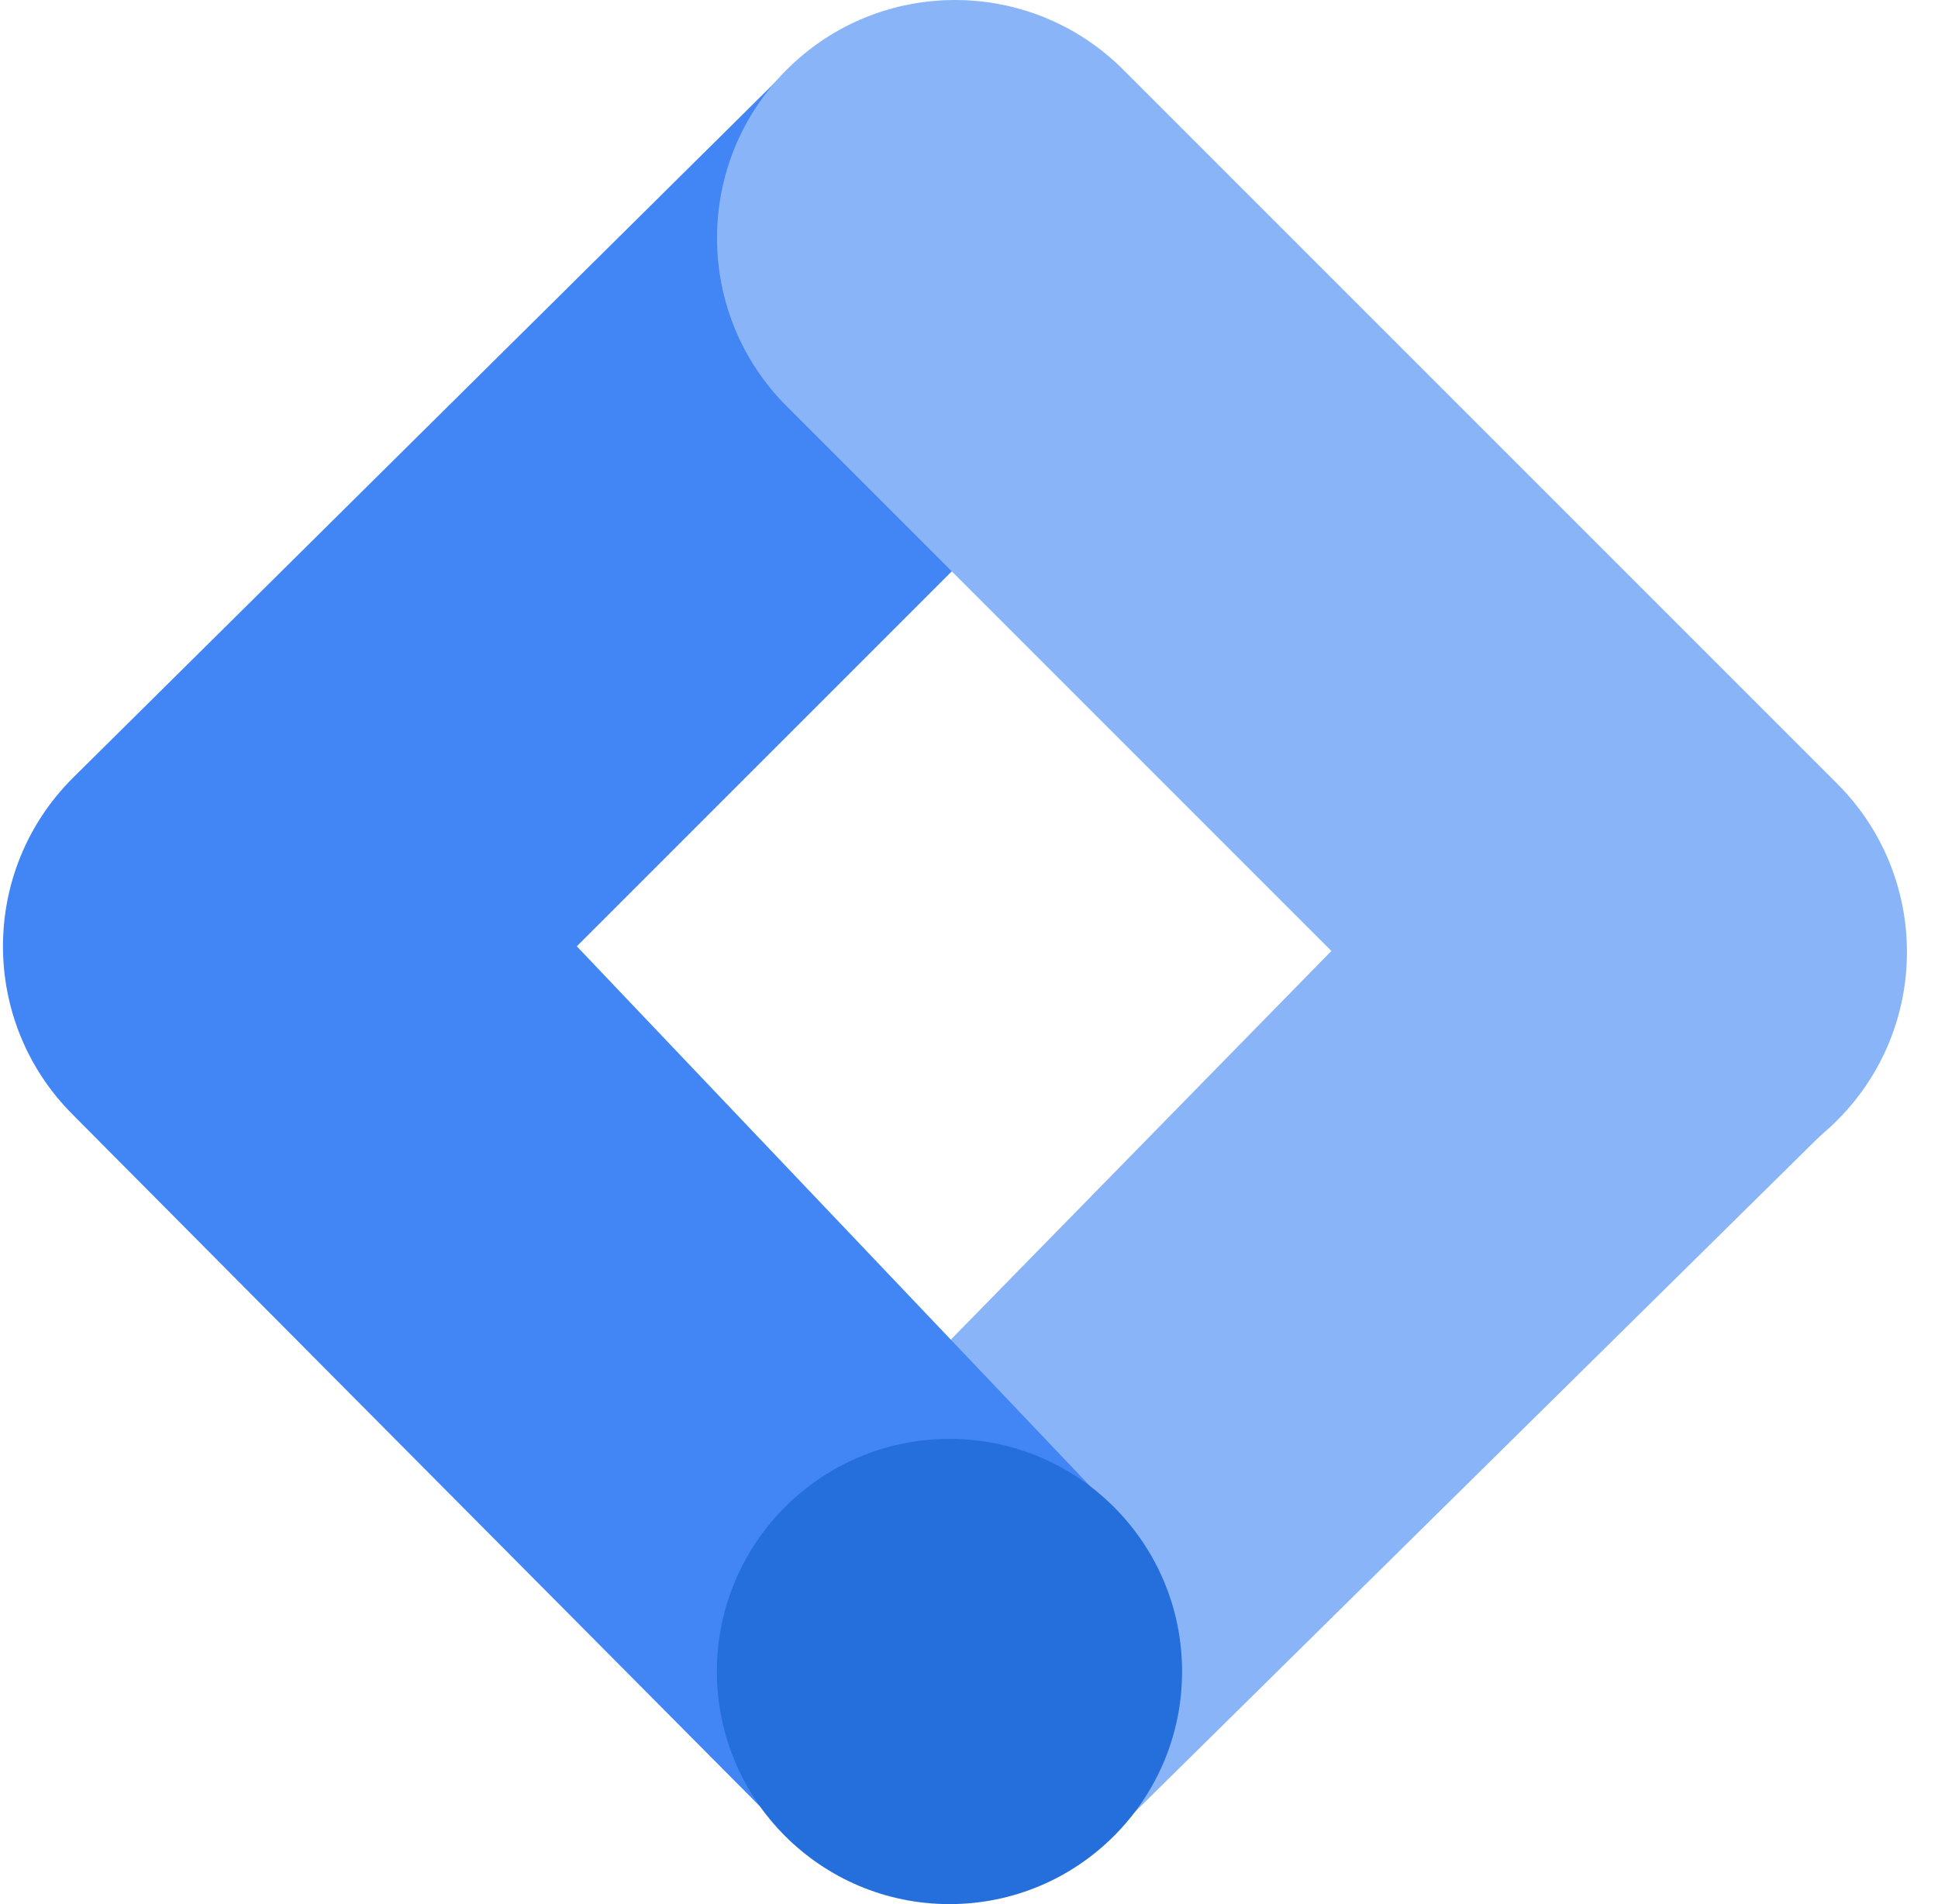
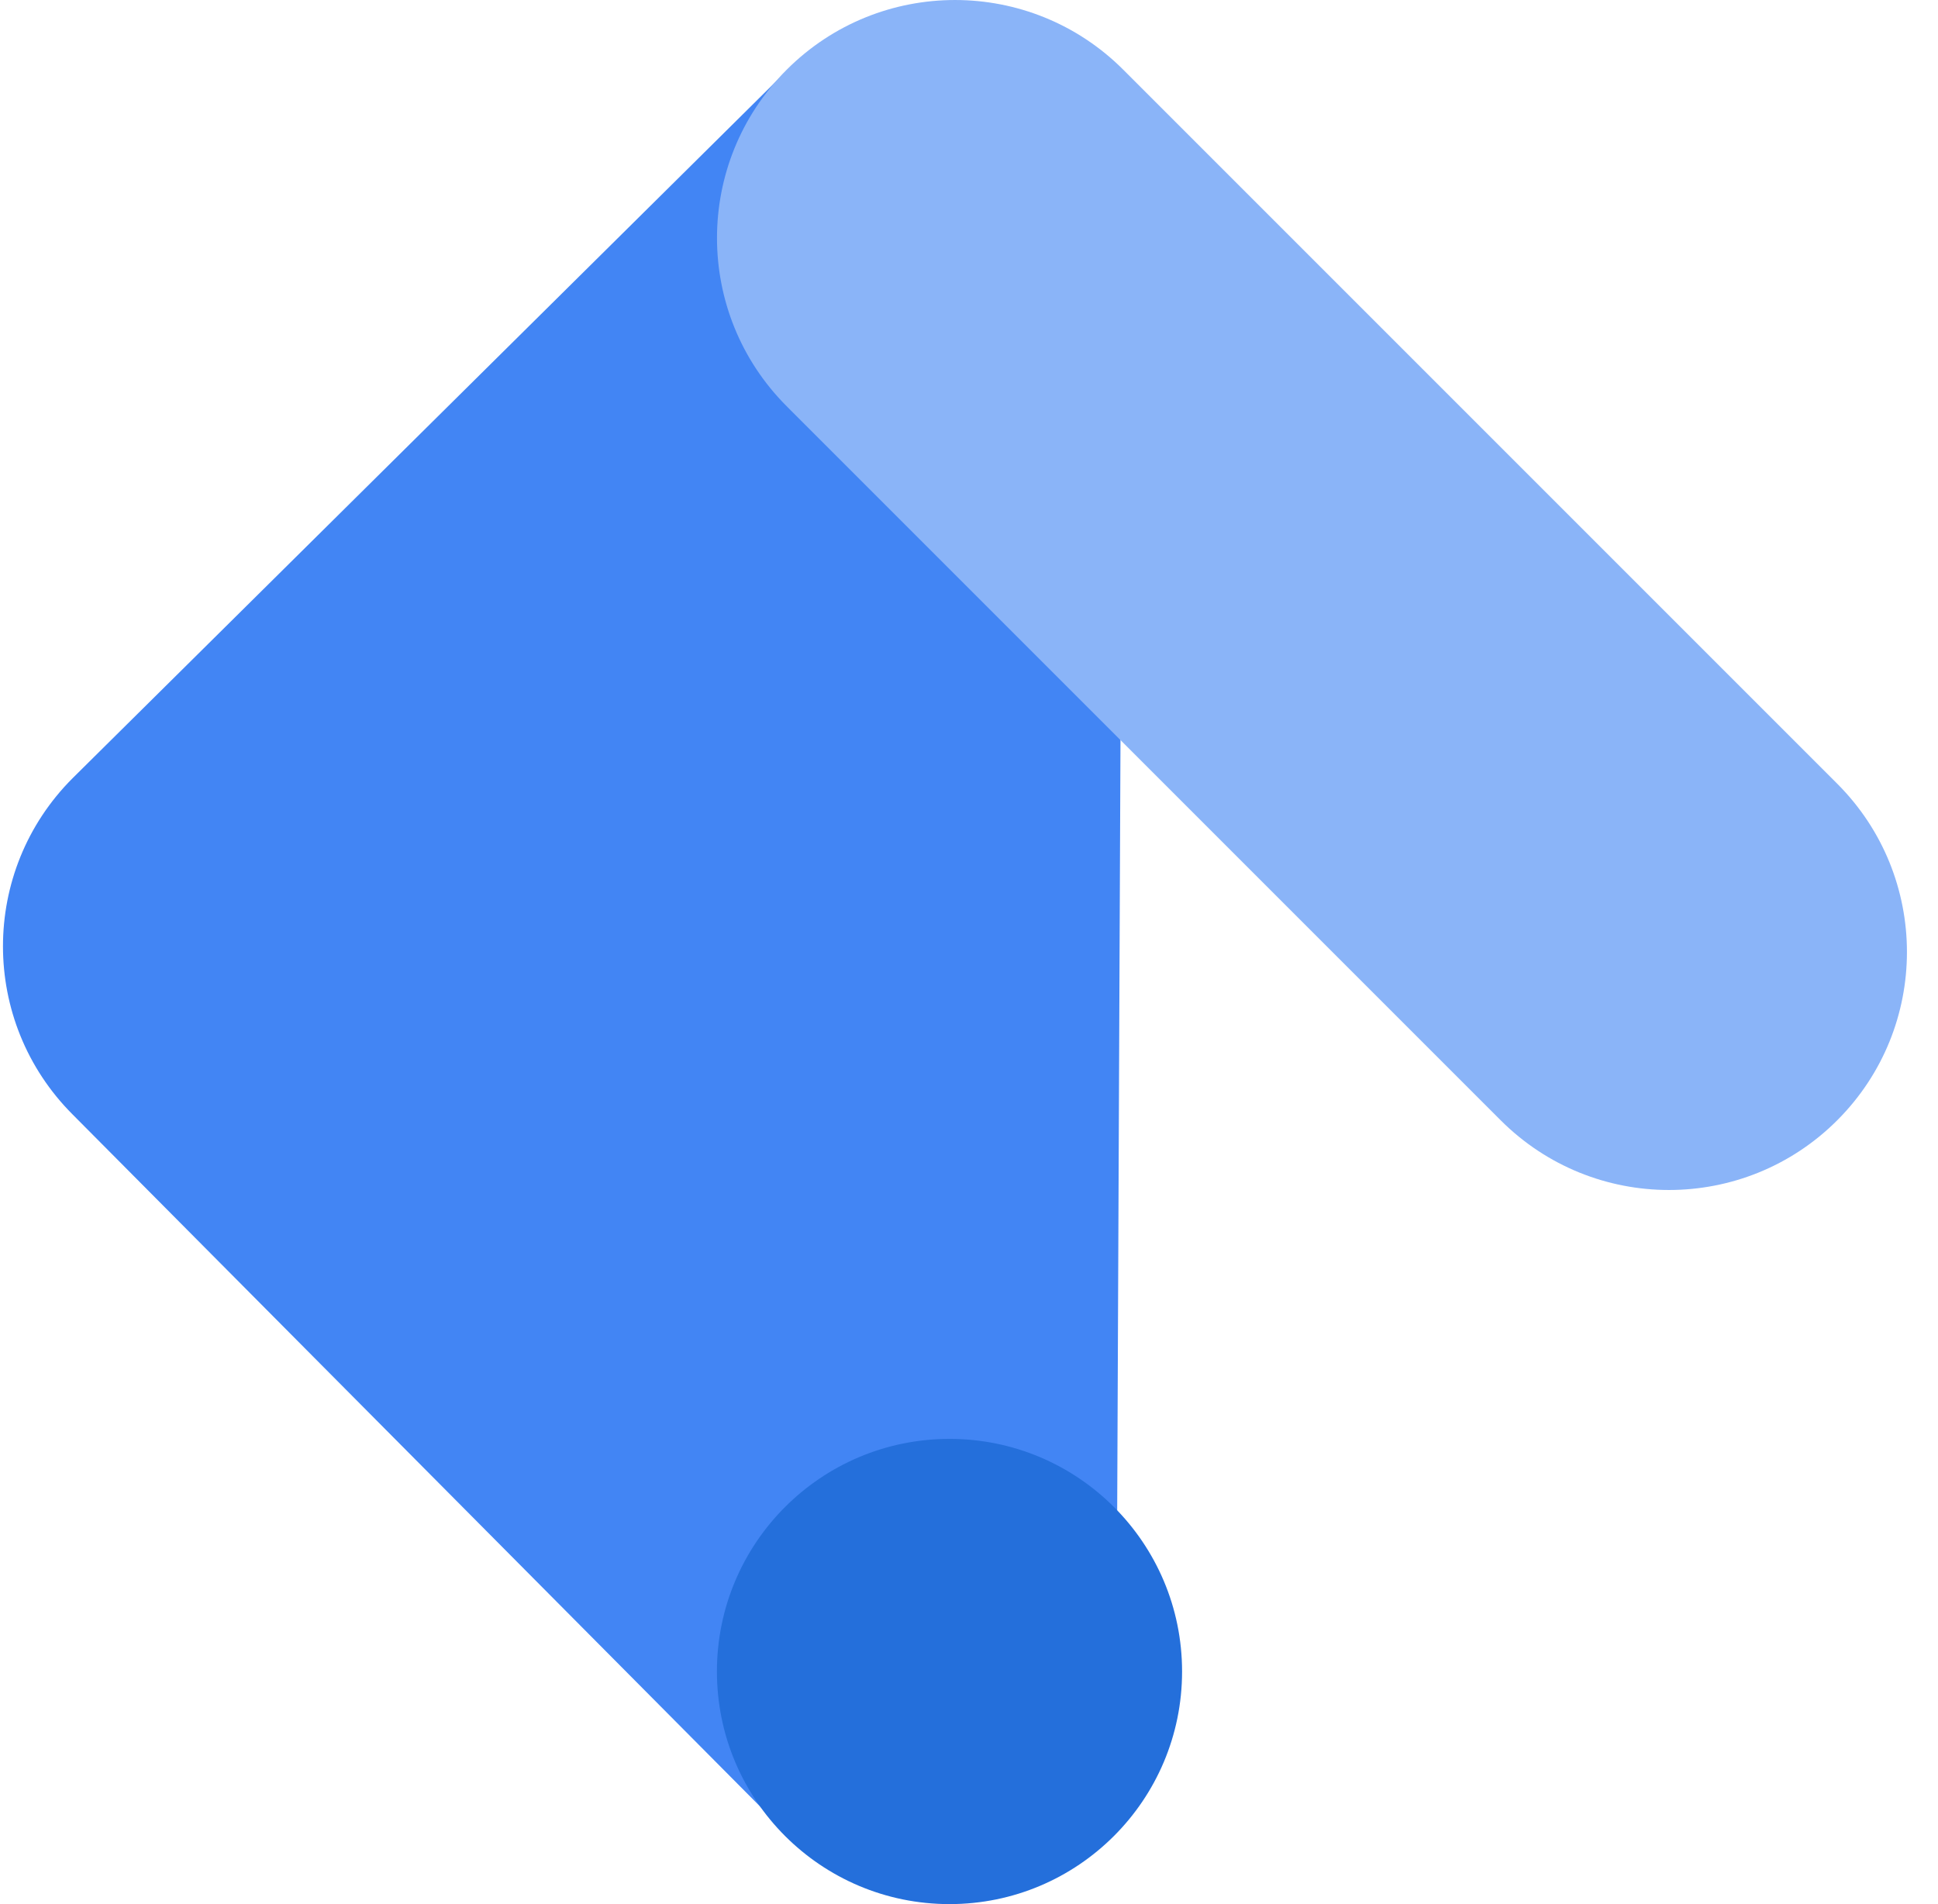
<svg xmlns="http://www.w3.org/2000/svg" width="57" height="56" viewBox="0 0 57 56" fill="none">
-   <path d="M32.957 53.706L23.237 44.227L44.112 22.909L54.176 32.773L32.957 53.706Z" fill="#8AB4F8" />
-   <path d="M32.998 11.799L23.313 1.91L2.135 22.887C-0.595 25.617 -0.595 30.043 2.135 32.776L22.994 53.772L32.858 44.545L16.965 27.831L32.998 11.799Z" fill="#4285F4" />
+   <path d="M32.998 11.799L23.313 1.91L2.135 22.887C-0.595 25.617 -0.595 30.043 2.135 32.776L22.994 53.772L32.858 44.545L32.998 11.799Z" fill="#4285F4" />
  <path d="M54.036 23.049L33.037 2.05C30.304 -0.683 25.872 -0.683 23.138 2.05C20.405 4.783 20.405 9.215 23.138 11.948L44.138 32.948C46.871 35.681 51.303 35.681 54.036 32.948C56.77 30.215 56.77 25.783 54.036 23.049Z" fill="#8AB4F8" />
  <path d="M27.927 56C31.705 56 34.767 52.937 34.767 49.159C34.767 45.381 31.705 42.318 27.927 42.318C24.148 42.318 21.086 45.381 21.086 49.159C21.086 52.937 24.148 56 27.927 56Z" fill="#246FDB" />
</svg>